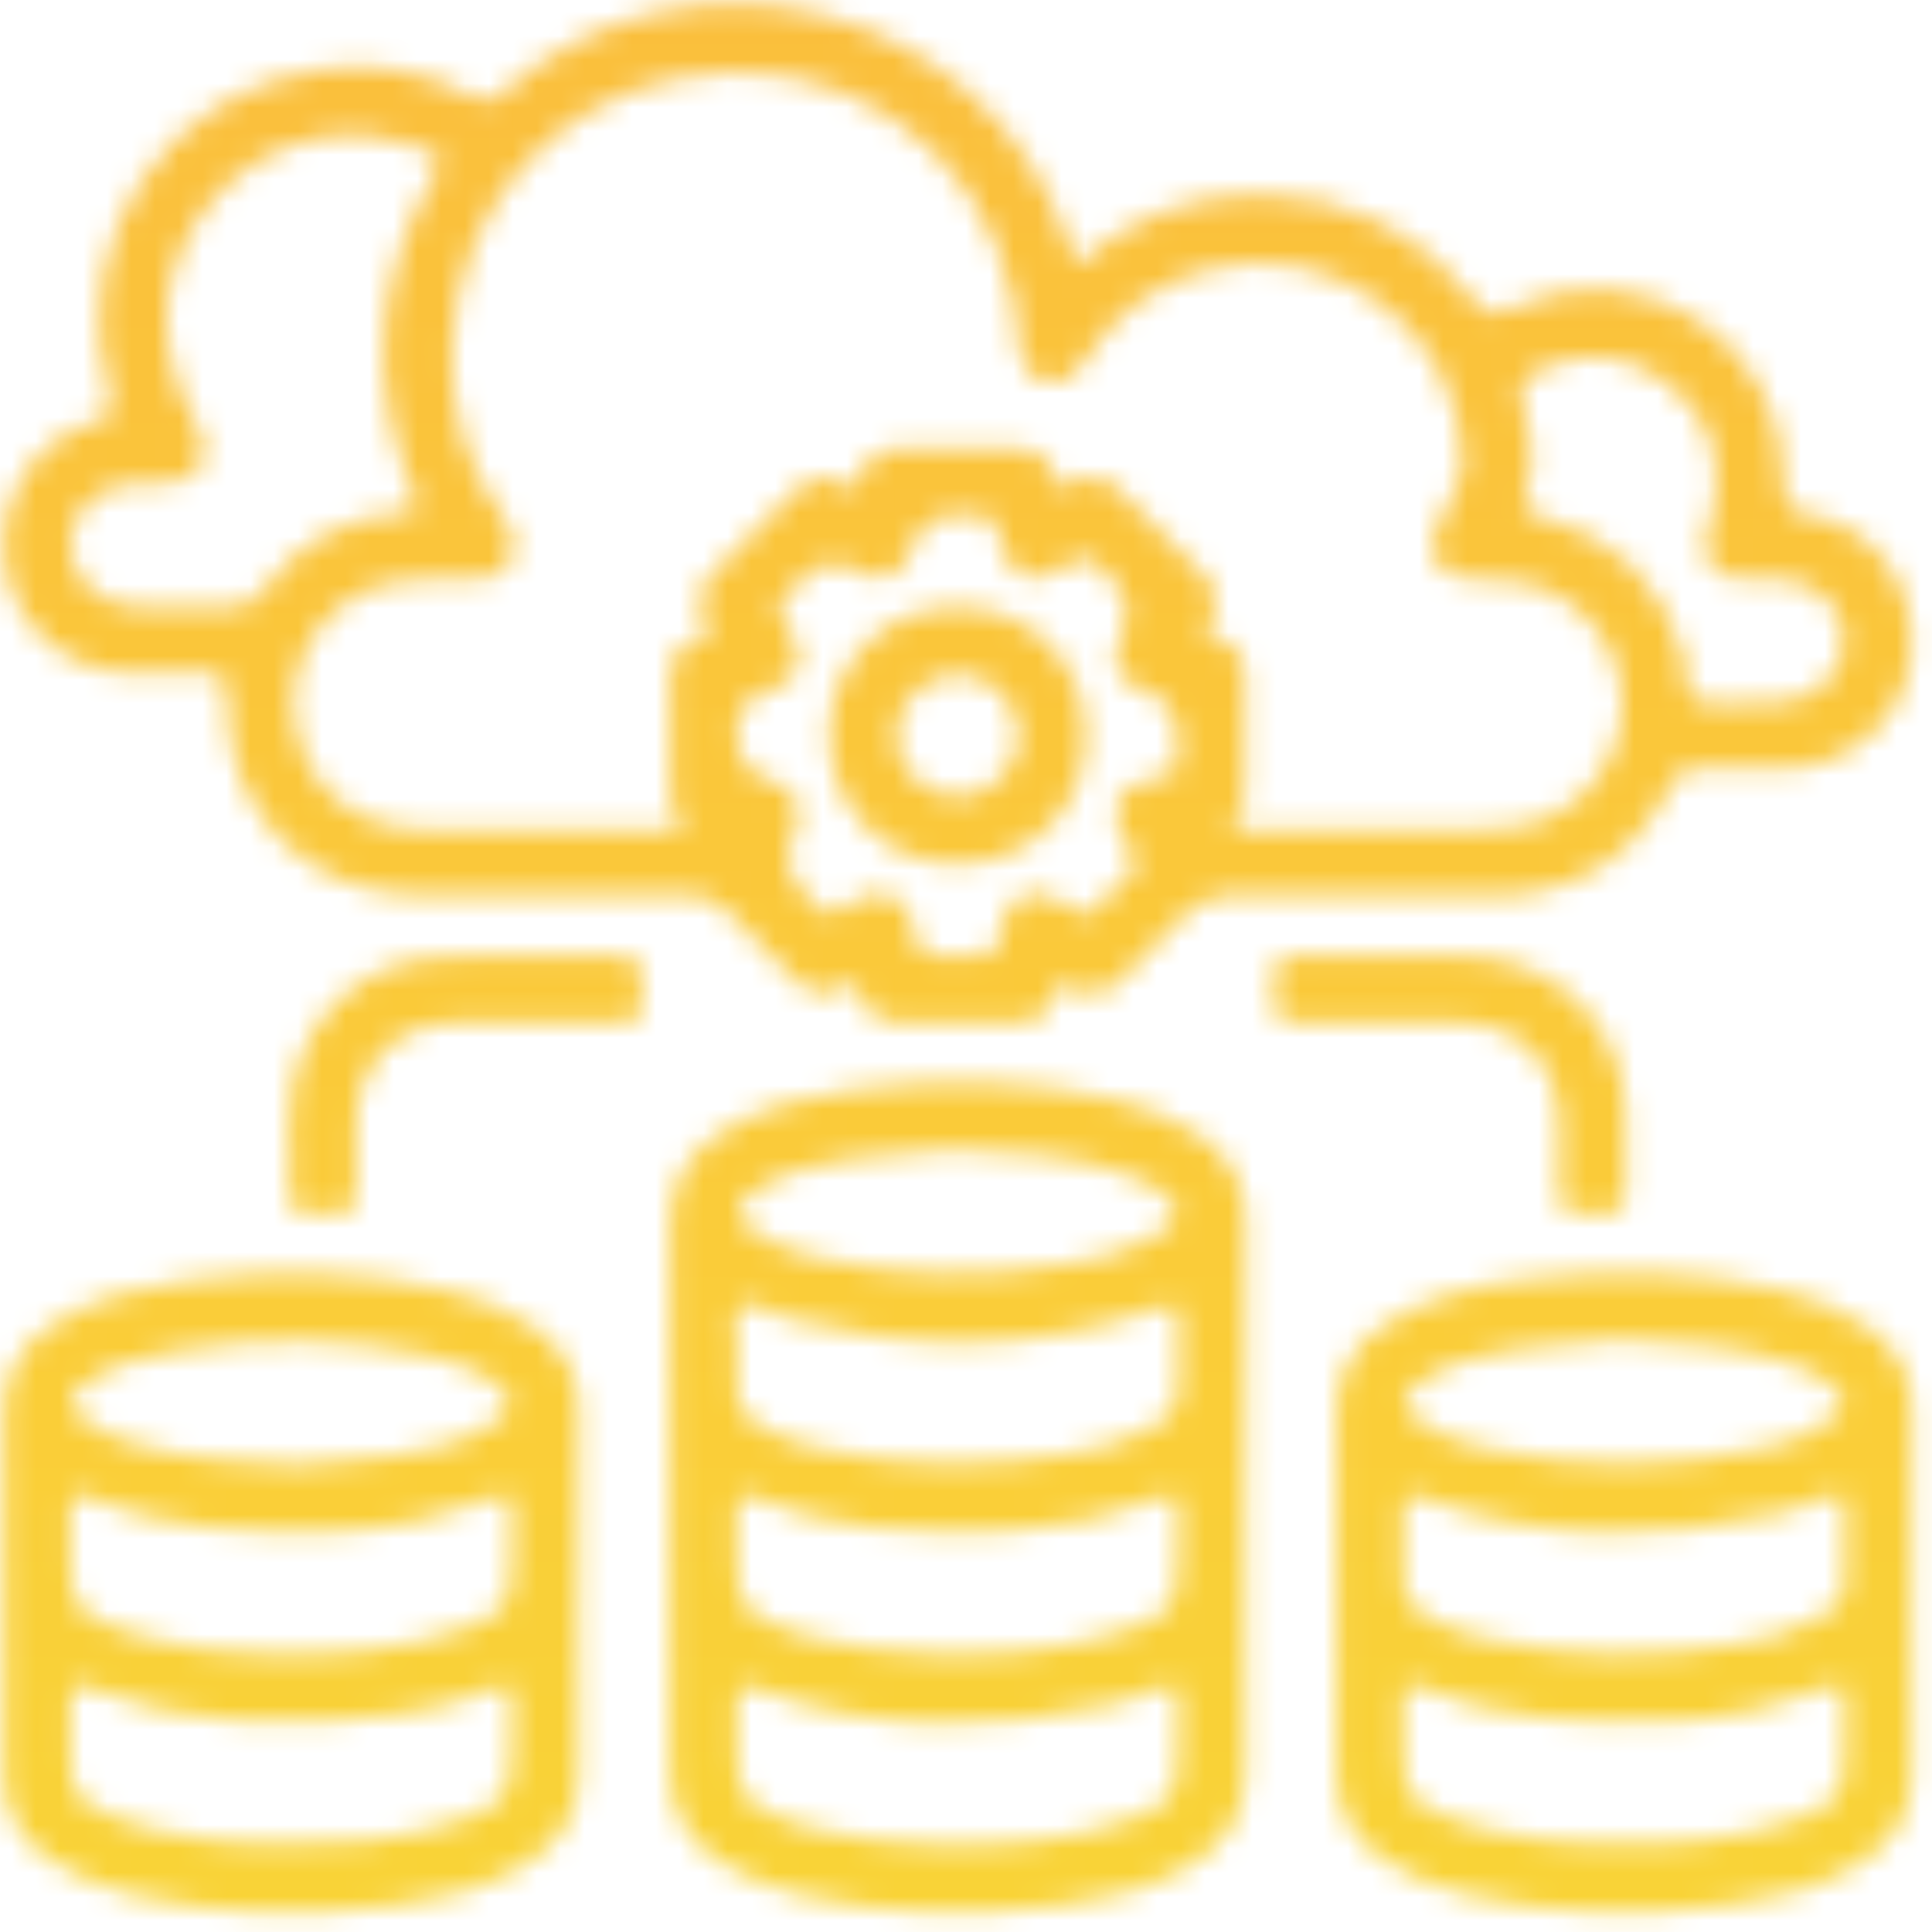
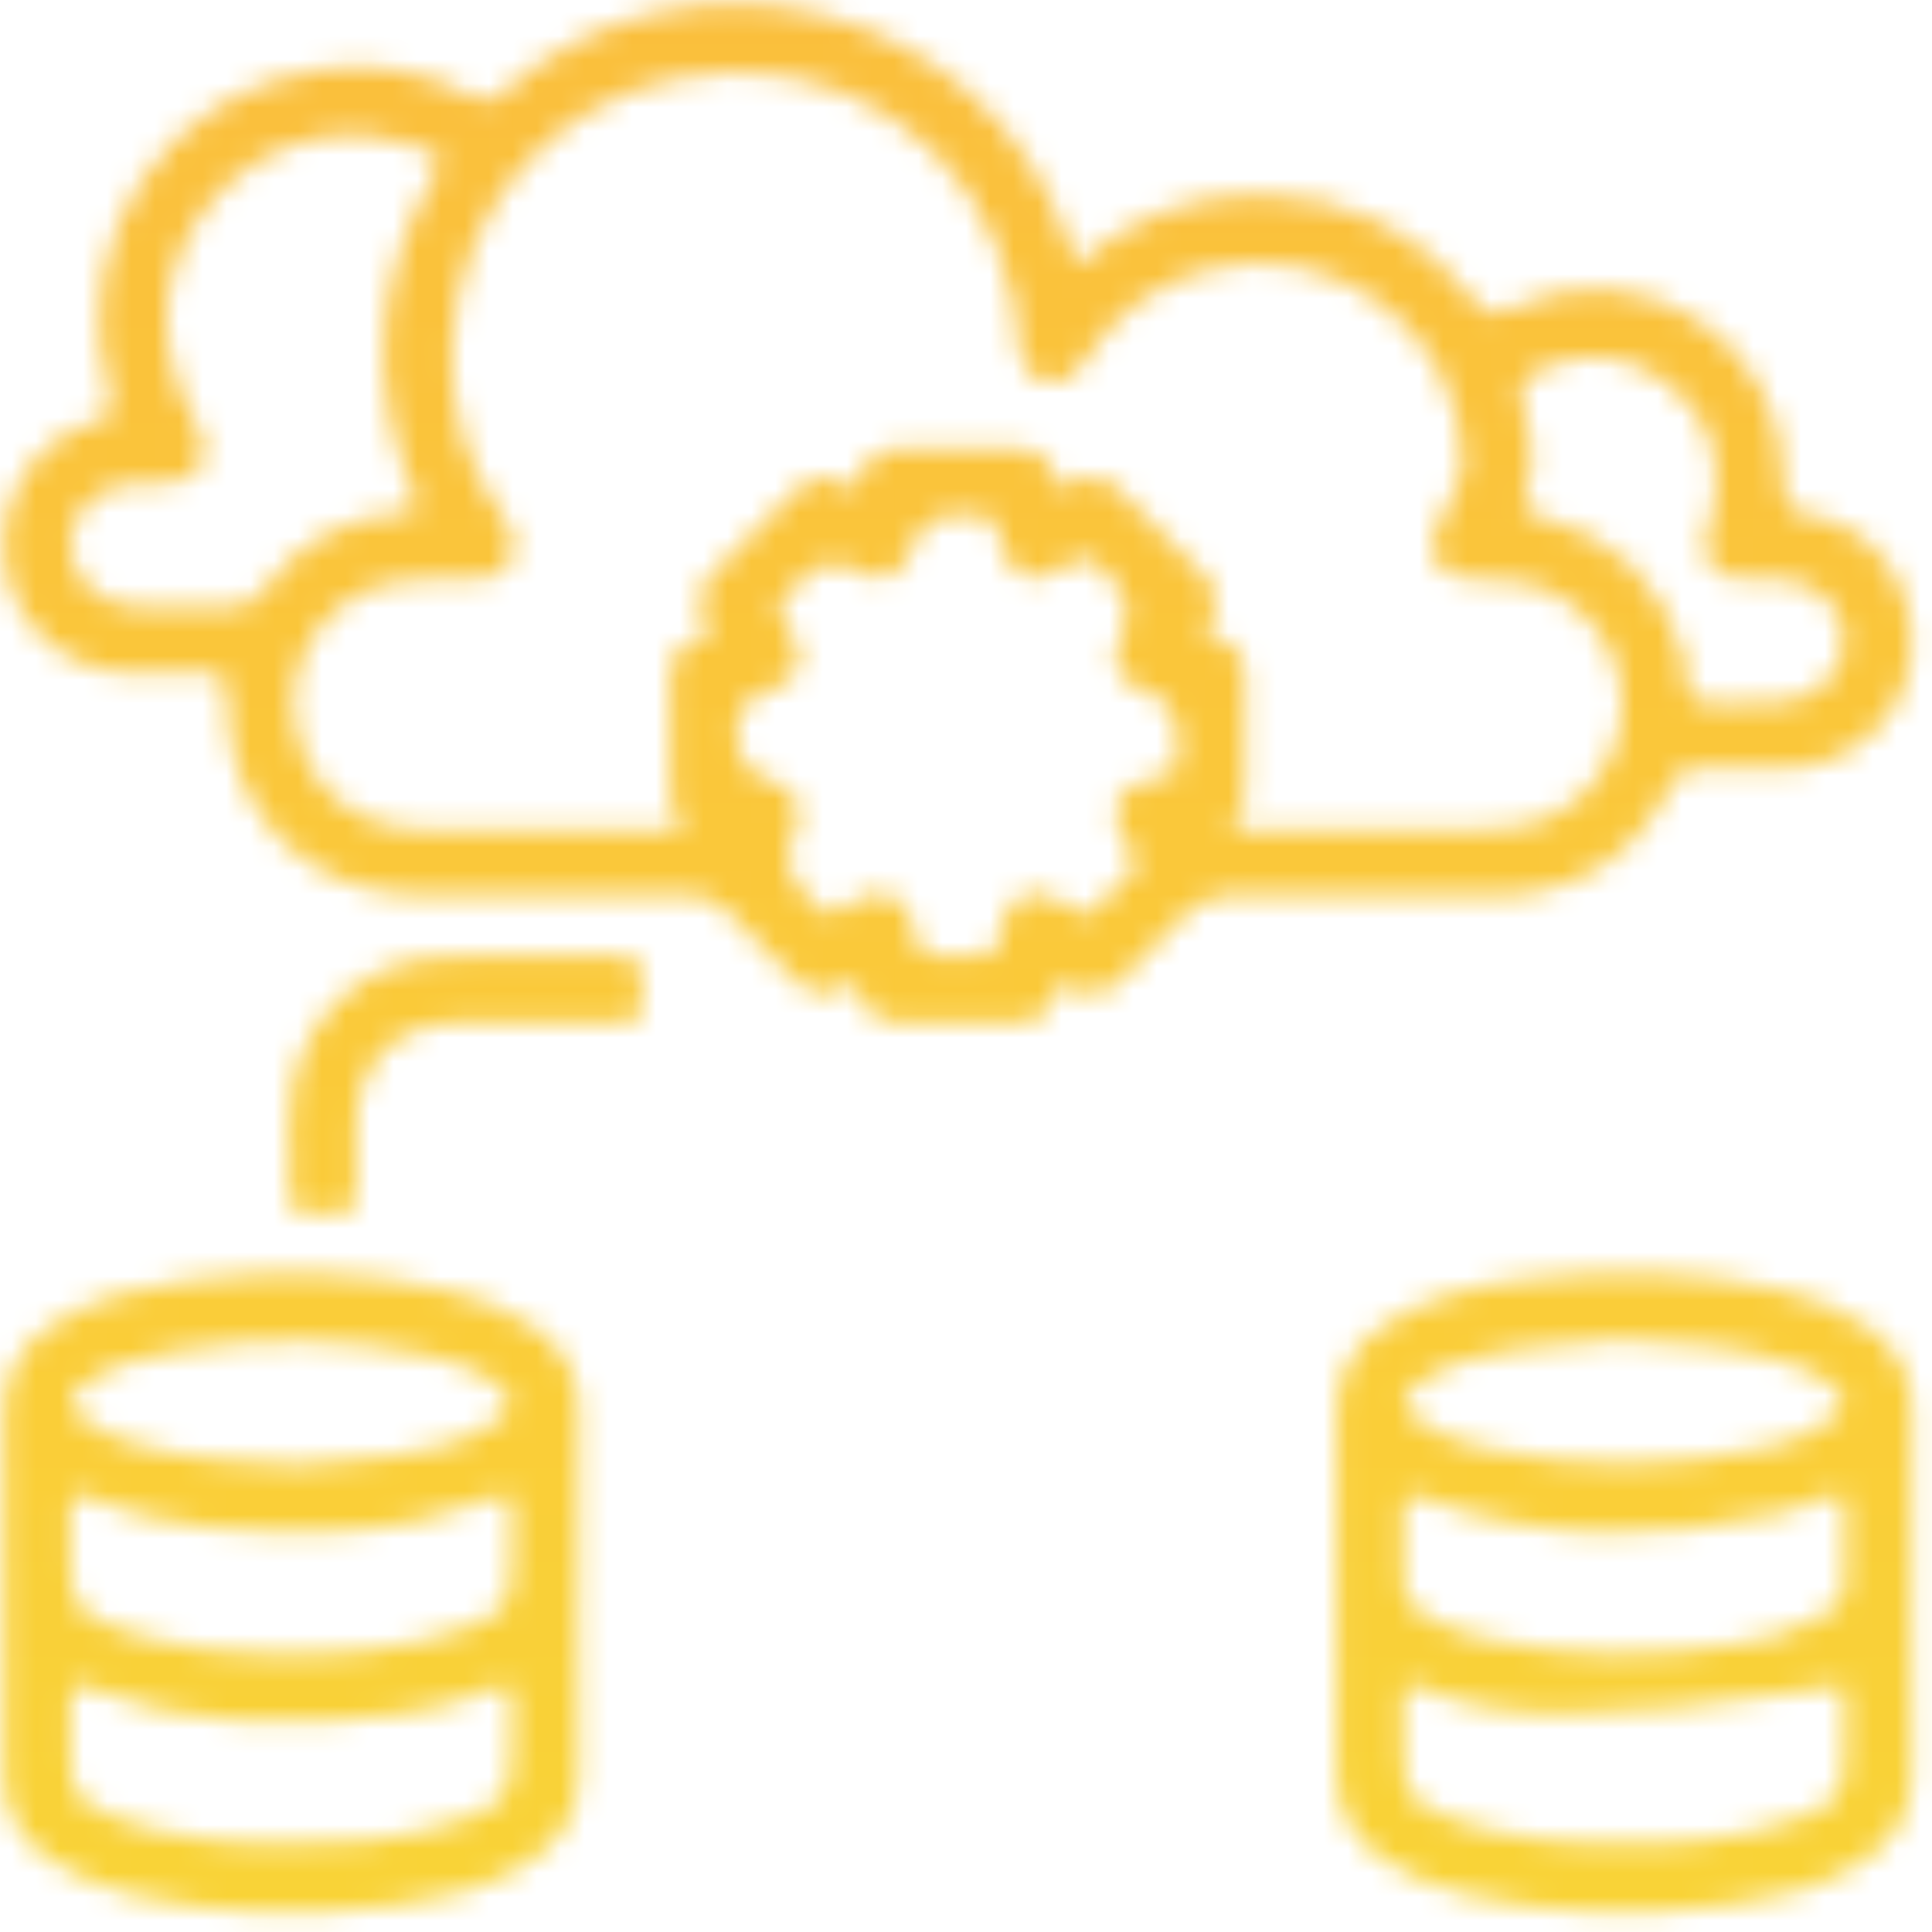
<svg xmlns="http://www.w3.org/2000/svg" width="81" height="81" viewBox="0 0 81 81" fill="none">
  <mask id="mask0_271_742" style="mask-type:alpha" maskUnits="userSpaceOnUse" x="0" y="0" width="81" height="81">
    <g clip-path="url(#clip0_271_742)">
      <path d="M45.108 11.091C47.458 9.131 50.008 8.091 52.988 8.161C56.668 8.251 59.608 9.781 61.848 12.661C62.268 13.2 62.538 13.32 63.188 13.001C68.638 10.3 74.828 14.171 74.788 20.25C74.788 21.061 74.888 21.421 75.828 21.59C78.648 22.101 80.388 24.61 80.108 27.52C79.858 30.14 77.508 32.211 74.748 32.23C73.528 32.23 72.308 32.251 71.088 32.23C70.618 32.23 70.338 32.35 70.118 32.8C68.548 36.001 65.978 37.59 62.398 37.56C58.938 37.541 55.468 37.6 52.008 37.531C50.918 37.511 50.118 37.8 49.408 38.63C48.668 39.49 47.808 40.24 47.018 41.05C46.398 41.681 45.708 41.901 44.938 41.37C44.458 41.041 44.328 41.281 44.218 41.7C43.998 42.55 43.408 42.891 42.548 42.87C40.968 42.85 39.388 42.84 37.808 42.87C36.908 42.891 36.298 42.56 36.088 41.66C35.968 41.16 35.758 41.111 35.338 41.38C34.588 41.87 33.918 41.67 33.328 41.071C32.388 40.13 31.418 39.211 30.518 38.24C30.018 37.7 29.478 37.52 28.768 37.531C25.078 37.56 21.398 37.55 17.708 37.541C12.908 37.531 9.468 34.09 9.528 29.3C9.528 28.48 9.358 28.151 8.478 28.21C7.488 28.28 6.488 28.23 5.488 28.221C2.848 28.191 0.598 26.241 0.228 23.68C-0.162 21.02 1.378 18.471 3.928 17.721C4.738 17.48 4.798 17.221 4.588 16.471C2.788 10.171 6.908 3.841 13.408 2.921C15.648 2.601 17.838 2.951 19.848 4.071C20.358 4.351 20.648 4.291 21.068 3.911C28.818 -3.059 41.268 0.141 44.718 9.991C44.838 10.32 44.958 10.661 45.108 11.101V11.091ZM51.508 34.781C54.578 34.781 57.408 34.781 60.228 34.781C61.388 34.781 62.548 34.85 63.708 34.651C66.138 34.221 67.988 32.05 68.008 29.55C68.028 27.05 66.148 24.82 63.668 24.401C62.978 24.28 62.288 24.27 61.598 24.261C60.348 24.23 59.738 23.34 60.198 22.18C60.388 21.691 60.658 21.23 60.898 20.761C61.138 20.291 61.348 19.8 61.328 19.261C61.148 13.851 55.968 9.961 50.708 11.28C48.418 11.861 46.678 13.191 45.438 15.191C45.068 15.78 44.578 16.14 43.848 15.98C43.138 15.82 42.788 15.331 42.718 14.62C42.658 13.991 42.628 13.341 42.508 12.72C41.158 5.971 34.968 1.871 28.238 3.311C23.078 4.411 19.008 8.911 18.938 14.88C18.908 17.43 19.698 19.791 21.218 21.881C21.588 22.39 21.708 22.941 21.418 23.52C21.118 24.11 20.588 24.27 19.958 24.27C18.798 24.27 17.638 24.201 16.478 24.421C13.838 24.91 11.938 27.55 12.358 30.18C12.818 33.031 14.858 34.77 17.868 34.791C20.968 34.81 24.078 34.791 27.178 34.791C27.638 34.791 28.098 34.791 28.778 34.791C28.078 34.181 28.098 33.55 28.108 32.91C28.108 31.441 28.128 29.971 28.108 28.5C28.088 27.601 28.428 27 29.328 26.78C29.718 26.68 29.888 26.561 29.648 26.101C29.128 25.131 29.208 24.741 29.978 23.96C31.088 22.84 32.208 21.73 33.328 20.61C33.928 20.011 34.598 19.811 35.338 20.3C35.758 20.581 35.958 20.511 36.078 20.02C36.298 19.12 36.908 18.8 37.798 18.811C39.378 18.84 40.958 18.84 42.538 18.811C43.398 18.8 43.998 19.131 44.198 19.98C44.328 20.53 44.548 20.561 44.998 20.27C45.718 19.8 46.368 20 46.948 20.581C48.108 21.741 49.258 22.89 50.418 24.05C50.998 24.631 51.188 25.28 50.718 26C50.418 26.451 50.478 26.66 51.018 26.791C51.878 27 52.198 27.59 52.188 28.46C52.168 29.98 52.168 31.511 52.188 33.031C52.188 33.62 52.158 34.191 51.508 34.781ZM7.778 25.46C8.358 25.46 8.948 25.421 9.518 25.471C10.228 25.541 10.678 25.28 11.098 24.691C12.528 22.721 14.518 21.671 16.938 21.491C17.458 21.451 17.628 21.381 17.388 20.82C15.408 16.14 15.708 11.601 18.288 7.221C18.598 6.701 18.468 6.501 17.978 6.301C16.538 5.721 15.068 5.541 13.508 5.771C9.608 6.351 6.548 10.341 7.018 14.22C7.178 15.54 7.588 16.741 8.268 17.87C9.048 19.171 8.428 20.241 6.898 20.25C6.478 20.25 6.068 20.241 5.648 20.25C4.088 20.331 2.938 21.451 2.948 22.86C2.958 24.241 4.148 25.381 5.678 25.441C6.368 25.471 7.058 25.441 7.758 25.441L7.778 25.46ZM45.348 38.321C45.668 38.37 45.798 38.221 45.938 38.081C46.238 37.791 46.528 37.501 46.818 37.2C47.908 36.09 47.828 36.401 47.108 35.17C46.418 33.971 46.778 33.06 48.098 32.711C49.468 32.34 49.388 32.62 49.388 31.011C49.388 29.951 48.901 29.261 47.928 28.941C46.838 28.581 46.478 27.741 46.978 26.73C47.438 25.817 47.298 24.991 46.558 24.25C46.478 24.171 46.388 24.101 46.328 24.011C45.838 23.3 45.328 23.291 44.598 23.77C43.228 24.671 42.278 24.27 41.948 22.66C41.778 21.8 41.398 21.46 40.548 21.59C40.408 21.61 40.268 21.59 40.138 21.59C39.158 21.59 38.528 22.047 38.248 22.96C37.878 24.191 37.008 24.541 35.878 23.91C35.085 23.477 34.365 23.581 33.718 24.221C33.618 24.32 33.518 24.41 33.428 24.511C32.418 25.55 32.448 25.261 33.158 26.48C33.868 27.691 33.518 28.581 32.198 28.96C31.318 29.214 30.878 29.8 30.878 30.721C30.878 31.754 31.358 32.424 32.318 32.73C33.418 33.081 33.788 33.901 33.298 34.92C32.845 35.867 32.995 36.717 33.748 37.471C33.748 37.471 33.788 37.511 33.808 37.531C34.858 38.55 34.578 38.52 35.778 37.821C37.018 37.09 37.928 37.45 38.288 38.831C38.648 40.2 38.428 40.071 39.928 40.081C40.068 40.081 40.208 40.081 40.348 40.081C41.868 40.071 41.638 40.221 41.988 38.84C42.338 37.461 43.238 37.09 44.488 37.8C44.798 37.98 45.108 38.16 45.338 38.3L45.348 38.321ZM72.998 29.48C72.998 29.48 72.998 29.46 72.998 29.451C73.528 29.451 74.048 29.471 74.578 29.451C76.108 29.39 77.298 28.261 77.318 26.881C77.338 25.48 76.108 24.311 74.538 24.261C73.958 24.241 73.378 24.28 72.798 24.241C71.828 24.18 71.278 23.39 71.518 22.441C71.588 22.171 71.698 21.921 71.768 21.651C72.328 19.451 71.768 17.561 70.008 16.14C68.328 14.8 66.448 14.611 64.478 15.521C63.858 15.81 63.618 16.14 63.838 16.87C64.208 18.101 64.358 19.39 63.988 20.64C63.768 21.36 64.018 21.52 64.658 21.691C67.758 22.511 69.718 24.5 70.618 27.581C70.798 28.18 70.518 29.05 71.058 29.34C71.578 29.631 72.348 29.46 73.008 29.491L72.998 29.48Z" fill="url(#paint0_linear_271_742)" />
-       <path d="M52.19 62.812C52.19 66.612 52.13 70.402 52.21 74.202C52.25 76.042 51.42 77.252 49.95 78.152C48.26 79.182 46.37 79.642 44.44 79.882C40.82 80.322 37.2 80.312 33.63 79.452C32.41 79.162 31.24 78.732 30.19 78.042C28.83 77.152 28.09 75.972 28.11 74.242C28.16 66.592 28.16 58.952 28.11 51.302C28.1 49.572 28.83 48.392 30.2 47.512C31.94 46.392 33.91 45.912 35.92 45.662C39.54 45.222 43.16 45.242 46.73 46.102C47.97 46.402 49.17 46.842 50.24 47.572C51.53 48.452 52.25 49.602 52.22 51.262C52.15 55.112 52.2 58.962 52.2 62.812H52.19ZM30.9 56.642C30.9 57.152 30.94 57.552 30.9 57.932C30.79 58.862 31.22 59.452 32.01 59.872C32.75 60.262 33.53 60.552 34.34 60.732C37.84 61.502 41.36 61.542 44.89 60.952C46.18 60.732 47.43 60.412 48.56 59.712C49.15 59.342 49.46 58.862 49.43 58.142C49.39 57.202 49.4 56.262 49.43 55.322C49.45 54.702 49.32 54.562 48.68 54.792C43.49 56.712 38.23 56.662 32.94 55.262C32.28 55.092 31.52 54.392 31.04 54.772C30.6 55.122 30.97 56.082 30.91 56.642H30.9ZM49.41 64.852C49.41 64.382 49.38 63.912 49.41 63.442C49.47 62.732 49.32 62.502 48.56 62.822C44.68 64.422 40.62 64.372 36.54 64.032C34.82 63.892 33.17 63.402 31.57 62.762C31.06 62.552 30.86 62.642 30.89 63.212C30.92 63.872 30.89 64.542 30.89 65.202C30.89 67.302 31.1 67.612 33.08 68.342C33.39 68.462 33.71 68.562 34.03 68.652C35.64 69.092 37.29 69.232 38.96 69.302C41.68 69.422 44.38 69.252 47 68.412C49.18 67.712 49.41 67.342 49.41 65.102C49.41 65.022 49.41 64.932 49.41 64.852ZM49.41 72.752C49.41 72.252 49.39 71.752 49.41 71.262C49.44 70.692 49.31 70.492 48.71 70.752C48.08 71.022 47.42 71.262 46.75 71.422C41.66 72.602 36.61 72.642 31.65 70.772C31.04 70.542 30.85 70.642 30.89 71.292C30.93 71.922 30.89 72.562 30.89 73.202C30.89 75.292 31.11 75.602 33.08 76.342C33.39 76.462 33.71 76.562 34.03 76.652C35.72 77.122 37.46 77.272 39.2 77.322C41.97 77.402 44.74 77.252 47.38 76.272C49.19 75.602 49.4 75.252 49.4 73.352C49.4 73.162 49.4 72.962 49.4 72.772L49.41 72.752ZM39.92 48.172C38.68 48.282 37.21 48.362 35.76 48.572C34.33 48.772 32.93 49.102 31.7 49.912C30.72 50.562 30.73 51.042 31.72 51.702C32.51 52.232 33.4 52.542 34.32 52.752C37.82 53.532 41.34 53.562 44.87 52.982C46.05 52.782 47.2 52.502 48.26 51.912C49.68 51.122 49.69 50.522 48.31 49.722C47.93 49.502 47.51 49.332 47.1 49.182C44.85 48.372 42.49 48.342 39.93 48.172H39.92Z" fill="url(#paint1_linear_271_742)" />
      <path d="M24.248 66.81C24.248 69.28 24.178 71.74 24.268 74.21C24.338 76.05 23.478 77.26 22.008 78.16C20.318 79.19 18.428 79.65 16.498 79.89C12.878 80.33 9.258 80.32 5.688 79.46C4.418 79.15 3.188 78.71 2.108 77.96C0.848 77.09 0.148 75.97 0.168 74.34C0.228 69.33 0.228 64.31 0.168 59.3C0.148 57.57 0.888 56.39 2.258 55.51C3.998 54.39 5.968 53.91 7.978 53.67C11.598 53.23 15.218 53.25 18.788 54.11C20.028 54.41 21.228 54.85 22.298 55.58C23.588 56.46 24.328 57.61 24.278 59.27C24.198 61.79 24.258 64.31 24.258 66.83L24.248 66.81ZM21.468 64.8C21.468 64.33 21.438 63.86 21.468 63.39C21.528 62.68 21.338 62.53 20.638 62.81C18.588 63.62 16.468 64.1 14.258 64.17C10.588 64.29 6.948 64.2 3.498 62.71C3.108 62.54 2.938 62.66 2.948 63.1C2.968 63.82 2.948 64.54 2.948 65.26C2.948 67.29 3.148 67.59 5.028 68.3C5.488 68.48 5.978 68.61 6.458 68.74C8.018 69.16 9.628 69.27 11.228 69.32C13.978 69.41 16.708 69.25 19.338 68.32C21.238 67.65 21.468 67.27 21.468 65.3C21.468 65.13 21.468 64.97 21.468 64.8ZM21.468 72.81C21.468 72.26 21.448 71.7 21.468 71.15C21.488 70.61 21.298 70.53 20.828 70.73C19.568 71.25 18.268 71.66 16.928 71.84C12.438 72.45 7.988 72.46 3.688 70.75C3.028 70.49 2.928 70.7 2.948 71.29C2.978 71.98 2.948 72.67 2.948 73.37C2.948 75.21 3.148 75.52 4.858 76.2C5.368 76.4 5.908 76.56 6.438 76.71C8.028 77.14 9.658 77.25 11.288 77.3C13.948 77.38 16.608 77.22 19.158 76.36C21.228 75.66 21.468 75.29 21.468 73.14C21.468 73.03 21.468 72.92 21.468 72.81ZM12.428 61.42C13.688 61.3 15.158 61.23 16.608 61.02C18.008 60.82 19.388 60.5 20.598 59.72C21.638 59.05 21.638 58.56 20.628 57.88C19.838 57.34 18.938 57.05 18.018 56.84C14.518 56.06 10.998 56.03 7.468 56.62C6.068 56.85 4.698 57.19 3.528 58.05C2.838 58.56 2.838 58.97 3.498 59.5C4.158 60.03 4.938 60.32 5.738 60.56C7.848 61.22 10.038 61.24 12.418 61.41L12.428 61.42Z" fill="url(#paint2_linear_271_742)" />
-       <path d="M80.127 66.829C80.127 69.299 80.067 71.759 80.147 74.229C80.207 75.999 79.407 77.189 78.007 78.079C76.307 79.149 74.397 79.629 72.437 79.869C68.757 80.329 65.087 80.309 61.467 79.419C60.227 79.119 59.027 78.669 57.967 77.929C56.707 77.049 56.027 75.919 56.047 74.299C56.107 69.289 56.107 64.269 56.047 59.259C56.027 57.559 56.747 56.399 58.087 55.529C59.847 54.379 61.837 53.889 63.887 53.649C67.507 53.219 71.127 53.229 74.697 54.099C75.997 54.419 77.247 54.879 78.337 55.669C79.527 56.539 80.197 57.639 80.157 59.189C80.087 61.739 80.137 64.289 80.137 66.839L80.127 66.829ZM58.837 64.709C58.837 65.099 58.877 65.489 58.837 65.869C58.697 66.889 59.217 67.479 60.057 67.909C60.777 68.269 61.527 68.549 62.317 68.719C65.787 69.479 69.287 69.519 72.787 68.939C74.107 68.719 75.387 68.399 76.537 67.669C76.997 67.369 77.357 67.019 77.357 66.409C77.357 65.299 77.347 64.189 77.357 63.089C77.357 62.649 77.197 62.559 76.807 62.699C76.107 62.959 75.407 63.259 74.687 63.429C69.597 64.609 64.547 64.639 59.587 62.769C58.947 62.529 58.797 62.689 58.837 63.299C58.867 63.769 58.837 64.239 58.837 64.709ZM77.347 72.769C77.347 72.299 77.317 71.829 77.347 71.359C77.417 70.639 77.197 70.509 76.517 70.779C74.467 71.579 72.347 72.069 70.137 72.139C66.467 72.259 62.827 72.169 59.377 70.679C58.987 70.509 58.817 70.639 58.827 71.069C58.847 71.789 58.827 72.509 58.827 73.229C58.827 75.249 59.027 75.549 60.917 76.269C61.377 76.449 61.867 76.579 62.347 76.709C63.907 77.129 65.517 77.239 67.117 77.289C69.867 77.379 72.597 77.219 75.227 76.289C77.127 75.619 77.347 75.249 77.347 73.269C77.347 73.099 77.347 72.939 77.347 72.769ZM67.867 56.149C66.637 56.259 65.167 56.339 63.717 56.539C62.207 56.749 60.717 57.089 59.447 58.019C58.717 58.549 58.717 58.979 59.427 59.519C60.257 60.159 61.227 60.499 62.227 60.719C66.207 61.589 70.187 61.579 74.147 60.669C75.087 60.449 76.007 60.109 76.777 59.489C77.407 58.979 77.417 58.589 76.797 58.079C76.277 57.649 75.677 57.379 75.047 57.159C72.797 56.359 70.437 56.319 67.857 56.149H67.867Z" fill="url(#paint3_linear_271_742)" />
-       <path d="M58.107 40.099C59.247 40.099 60.377 40.099 61.517 40.099C65.197 40.129 68.107 43.029 68.147 46.689C68.157 47.829 68.127 48.959 68.157 50.099C68.167 50.679 67.947 50.879 67.377 50.869C64.977 50.829 65.427 51.149 65.377 48.919C65.367 48.279 65.387 47.649 65.377 47.009C65.297 44.529 63.687 42.929 61.207 42.889C58.907 42.859 56.607 42.859 54.317 42.889C53.647 42.889 53.387 42.689 53.407 41.989C53.467 39.759 53.147 40.129 55.307 40.099C56.247 40.079 57.187 40.099 58.127 40.099H58.107Z" fill="url(#paint4_linear_271_742)" />
+       <path d="M80.127 66.829C80.127 69.299 80.067 71.759 80.147 74.229C80.207 75.999 79.407 77.189 78.007 78.079C76.307 79.149 74.397 79.629 72.437 79.869C68.757 80.329 65.087 80.309 61.467 79.419C60.227 79.119 59.027 78.669 57.967 77.929C56.707 77.049 56.027 75.919 56.047 74.299C56.107 69.289 56.107 64.269 56.047 59.259C56.027 57.559 56.747 56.399 58.087 55.529C59.847 54.379 61.837 53.889 63.887 53.649C67.507 53.219 71.127 53.229 74.697 54.099C75.997 54.419 77.247 54.879 78.337 55.669C79.527 56.539 80.197 57.639 80.157 59.189C80.087 61.739 80.137 64.289 80.137 66.839L80.127 66.829ZM58.837 64.709C58.837 65.099 58.877 65.489 58.837 65.869C58.697 66.889 59.217 67.479 60.057 67.909C60.777 68.269 61.527 68.549 62.317 68.719C65.787 69.479 69.287 69.519 72.787 68.939C74.107 68.719 75.387 68.399 76.537 67.669C76.997 67.369 77.357 67.019 77.357 66.409C77.357 65.299 77.347 64.189 77.357 63.089C77.357 62.649 77.197 62.559 76.807 62.699C76.107 62.959 75.407 63.259 74.687 63.429C69.597 64.609 64.547 64.639 59.587 62.769C58.947 62.529 58.797 62.689 58.837 63.299C58.867 63.769 58.837 64.239 58.837 64.709ZM77.347 72.769C77.347 72.299 77.317 71.829 77.347 71.359C77.417 70.639 77.197 70.509 76.517 70.779C66.467 72.259 62.827 72.169 59.377 70.679C58.987 70.509 58.817 70.639 58.827 71.069C58.847 71.789 58.827 72.509 58.827 73.229C58.827 75.249 59.027 75.549 60.917 76.269C61.377 76.449 61.867 76.579 62.347 76.709C63.907 77.129 65.517 77.239 67.117 77.289C69.867 77.379 72.597 77.219 75.227 76.289C77.127 75.619 77.347 75.249 77.347 73.269C77.347 73.099 77.347 72.939 77.347 72.769ZM67.867 56.149C66.637 56.259 65.167 56.339 63.717 56.539C62.207 56.749 60.717 57.089 59.447 58.019C58.717 58.549 58.717 58.979 59.427 59.519C60.257 60.159 61.227 60.499 62.227 60.719C66.207 61.589 70.187 61.579 74.147 60.669C75.087 60.449 76.007 60.109 76.777 59.489C77.407 58.979 77.417 58.589 76.797 58.079C76.277 57.649 75.677 57.379 75.047 57.159C72.797 56.359 70.437 56.319 67.857 56.149H67.867Z" fill="url(#paint3_linear_271_742)" />
      <path d="M22.499 42.882C21.359 42.882 20.229 42.862 19.089 42.882C16.609 42.942 14.999 44.542 14.939 47.022C14.909 48.072 14.919 49.122 14.939 50.182C14.939 50.682 14.739 50.872 14.249 50.862C11.709 50.832 12.189 51.142 12.169 48.922C12.159 47.732 12.029 46.542 12.299 45.362C13.009 42.252 15.629 40.122 18.809 40.102C21.189 40.092 23.569 40.122 25.949 40.082C26.649 40.082 26.939 40.252 26.919 41.002C26.849 43.192 27.159 42.832 25.069 42.862C24.209 42.872 23.349 42.862 22.499 42.862V42.882Z" fill="url(#paint5_linear_271_742)" />
-       <path d="M40.169 25.461C43.219 25.461 45.55 27.831 45.529 30.921C45.51 33.911 43.13 36.231 40.09 36.221C37.09 36.211 34.77 33.841 34.77 30.801C34.77 27.801 37.139 25.451 40.16 25.461H40.169ZM42.73 30.871C42.73 29.461 41.51 28.231 40.15 28.261C38.789 28.291 37.599 29.461 37.569 30.801C37.539 32.171 38.739 33.381 40.16 33.411C41.459 33.441 42.739 32.171 42.73 30.871Z" fill="url(#paint6_linear_271_742)" />
    </g>
  </mask>
  <g mask="url(#mask0_271_742)">
    <rect x="-92" y="-28" width="247" height="183" fill="url(#paint7_linear_271_742)" />
  </g>
  <defs>
    <linearGradient id="paint0_linear_271_742" x1="-13.562" y1="70.99" x2="74.828" y2="-11.45" gradientUnits="userSpaceOnUse">
      <stop stop-color="#680FD2" />
      <stop offset="1" stop-color="#EE691E" />
    </linearGradient>
    <linearGradient id="paint1_linear_271_742" x1="7.33" y1="93.392" x2="95.72" y2="10.942" gradientUnits="userSpaceOnUse">
      <stop stop-color="#680FD2" />
      <stop offset="1" stop-color="#EE691E" />
    </linearGradient>
    <linearGradient id="paint2_linear_271_742" x1="-3.682" y1="81.59" x2="84.718" y2="-0.86" gradientUnits="userSpaceOnUse">
      <stop stop-color="#680FD2" />
      <stop offset="1" stop-color="#EE691E" />
    </linearGradient>
    <linearGradient id="paint3_linear_271_742" x1="22.317" y1="109.459" x2="110.707" y2="27.009" gradientUnits="userSpaceOnUse">
      <stop stop-color="#680FD2" />
      <stop offset="1" stop-color="#EE691E" />
    </linearGradient>
    <linearGradient id="paint4_linear_271_742" x1="8.287" y1="94.409" x2="96.677" y2="11.969" gradientUnits="userSpaceOnUse">
      <stop stop-color="#680FD2" />
      <stop offset="1" stop-color="#EE691E" />
    </linearGradient>
    <linearGradient id="paint5_linear_271_742" x1="-12.011" y1="72.652" x2="76.379" y2="-9.788" gradientUnits="userSpaceOnUse">
      <stop stop-color="#680FD2" />
      <stop offset="1" stop-color="#EE691E" />
    </linearGradient>
    <linearGradient id="paint6_linear_271_742" x1="-8.6" y1="76.311" x2="79.8" y2="-6.129" gradientUnits="userSpaceOnUse">
      <stop stop-color="#680FD2" />
      <stop offset="1" stop-color="#EE691E" />
    </linearGradient>
    <linearGradient id="paint7_linear_271_742" x1="31.5" y1="-28" x2="31.5" y2="155" gradientUnits="userSpaceOnUse">
      <stop stop-color="#FAB83E" />
      <stop offset="1" stop-color="#F9E632" />
    </linearGradient>
    <clipPath id="clip0_271_742">
      <rect width="80.15" height="80.16" fill="white" />
    </clipPath>
  </defs>
</svg>